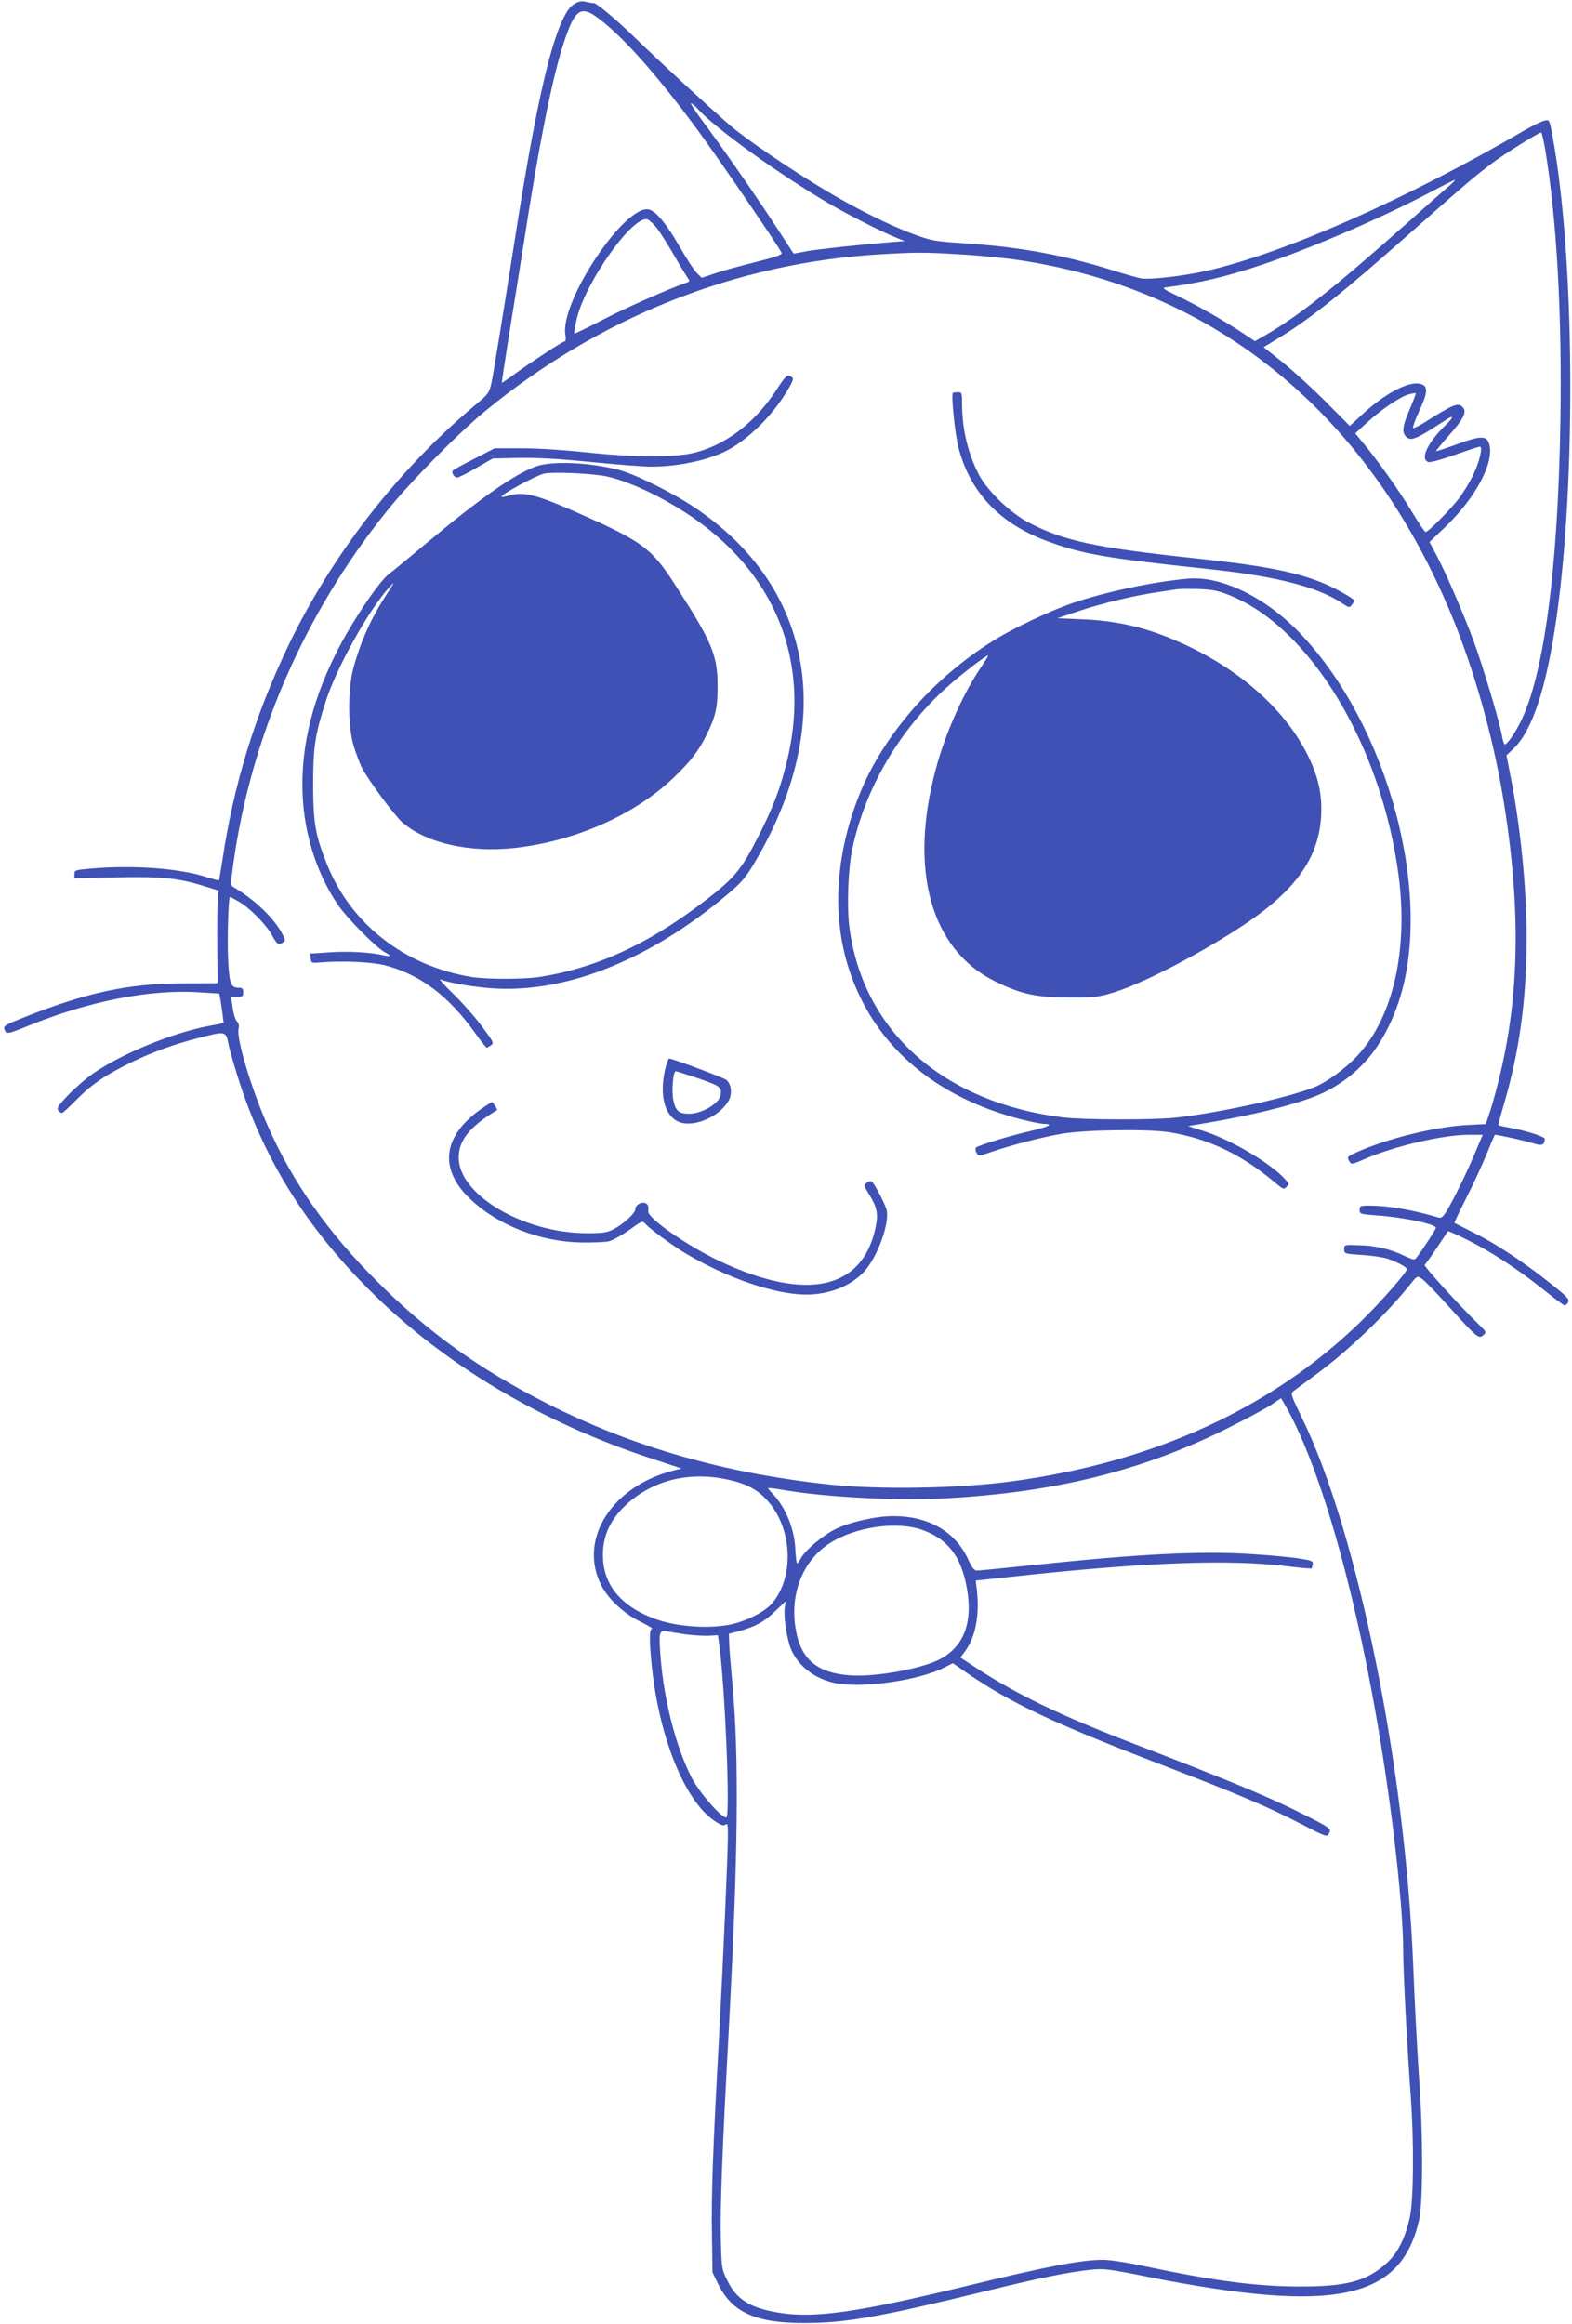
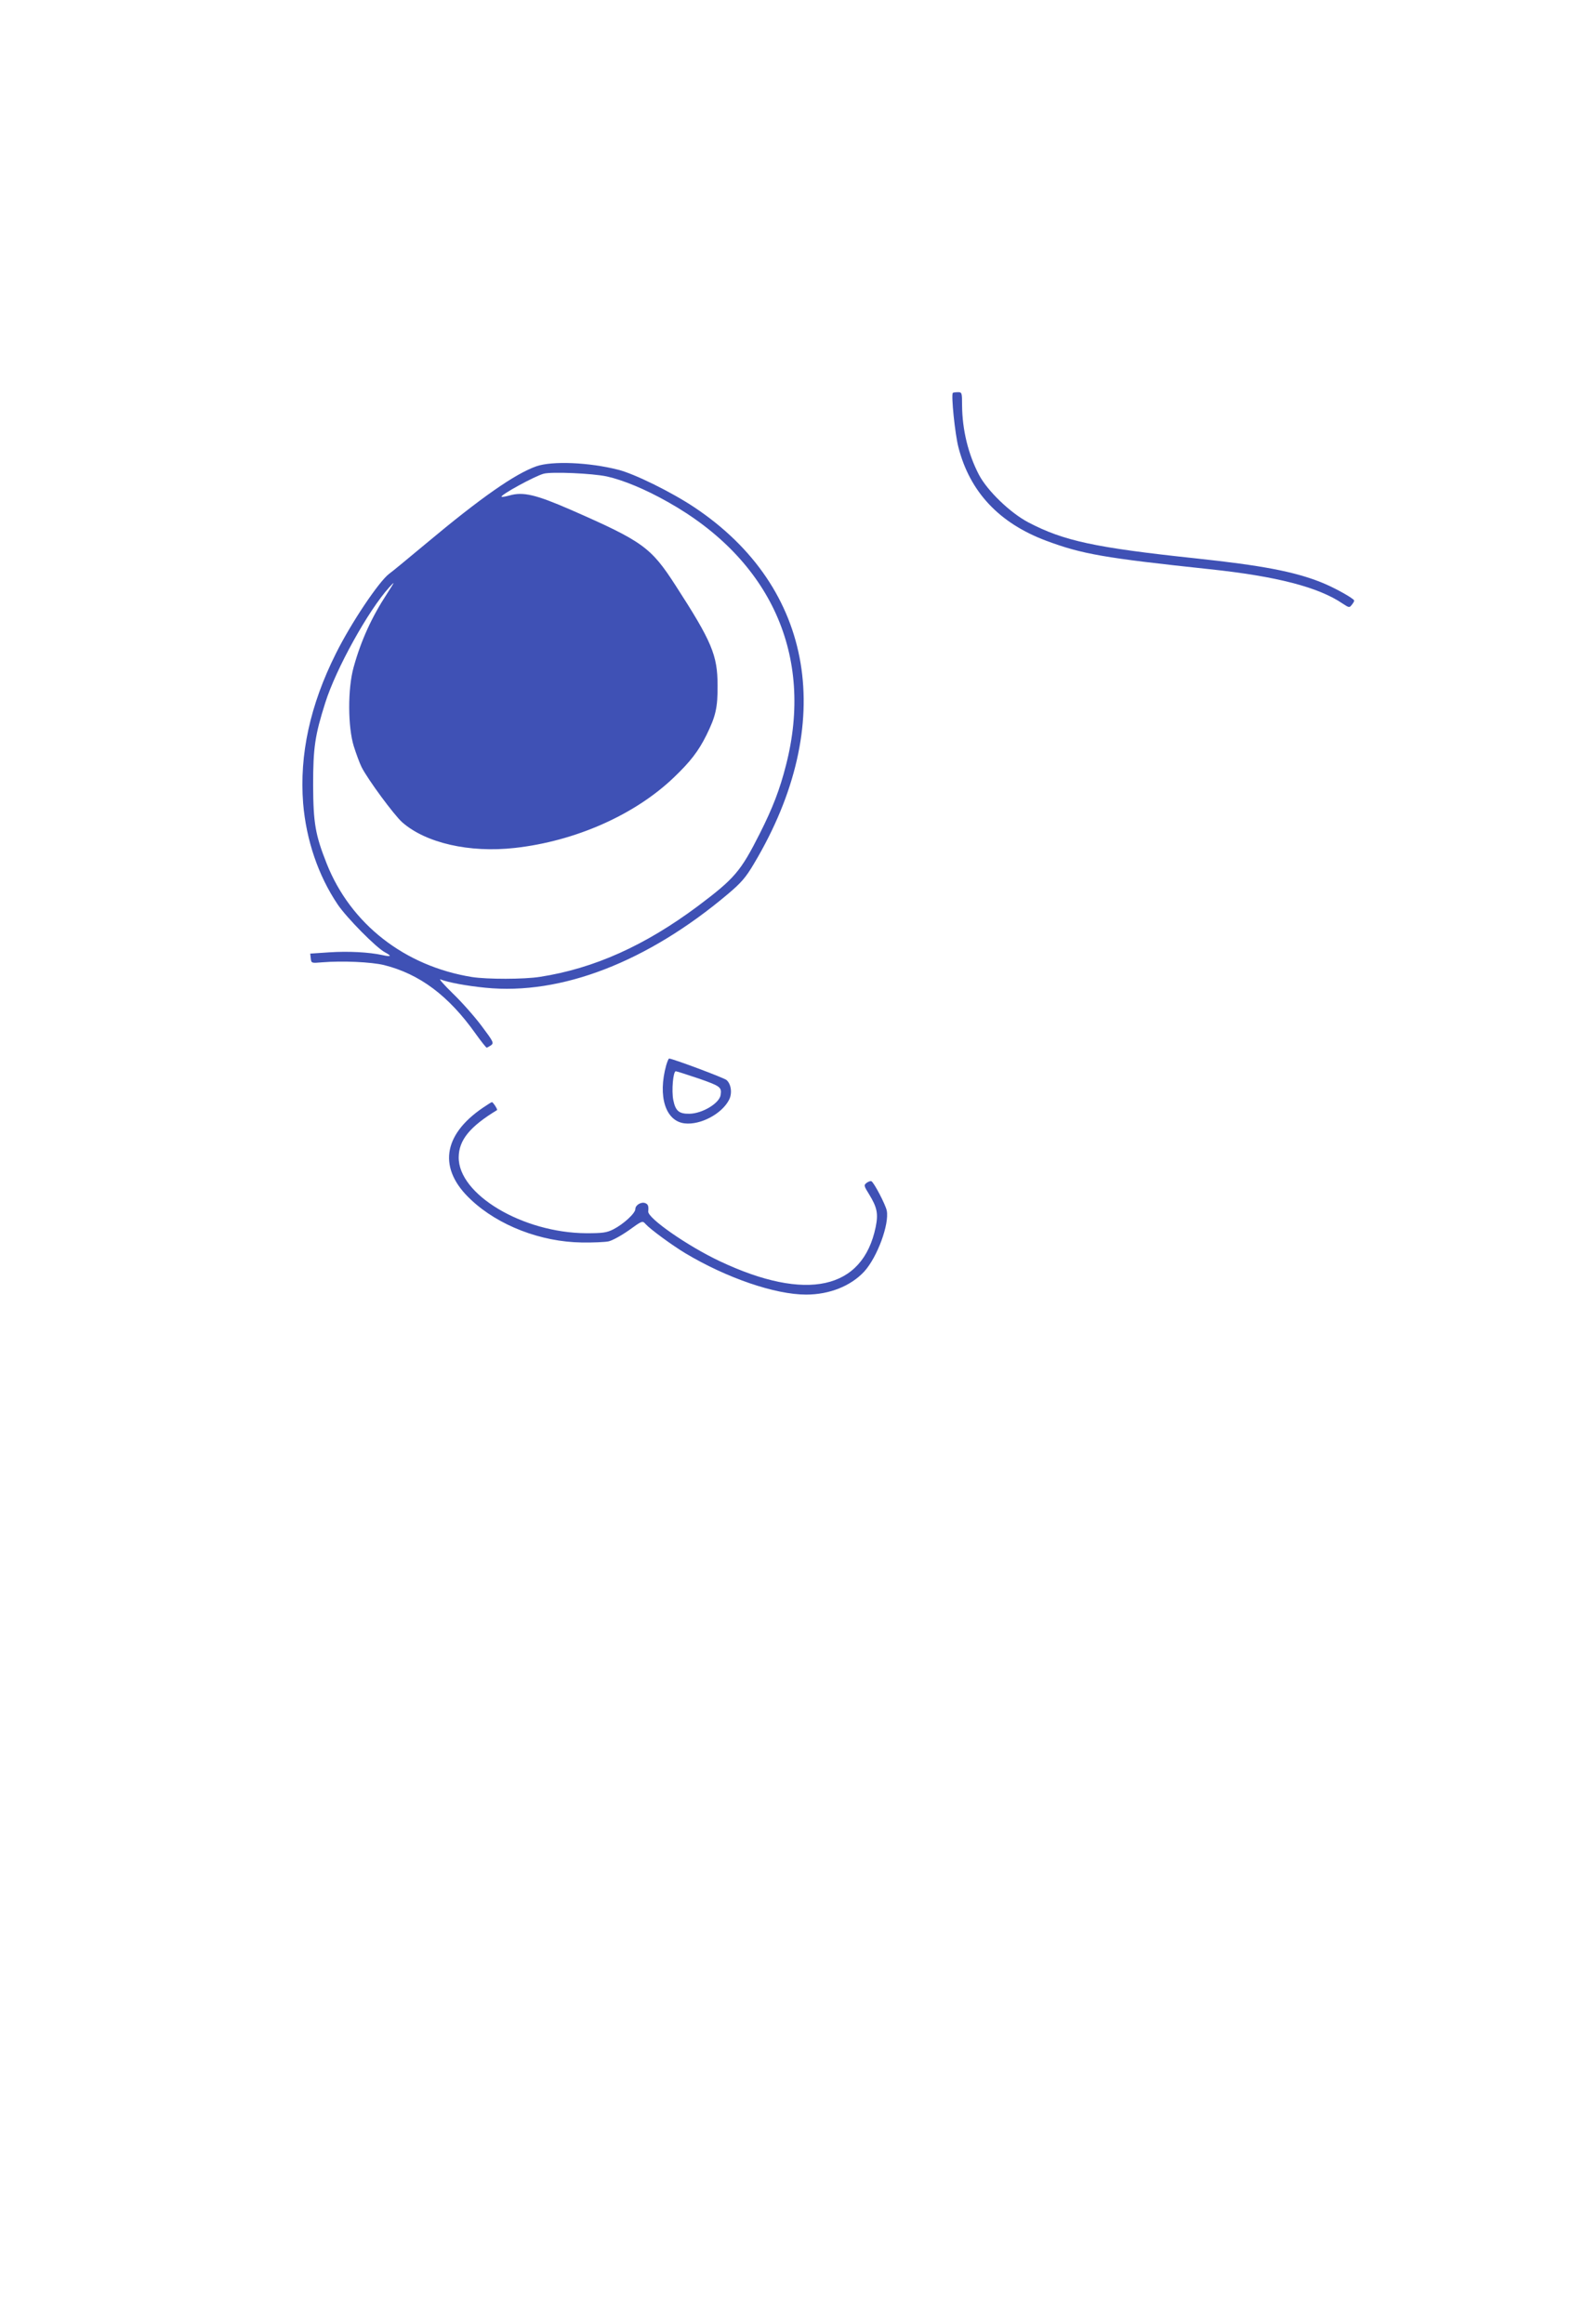
<svg xmlns="http://www.w3.org/2000/svg" version="1.0" width="866pt" height="1280pt" viewBox="0 0 866 1280" preserveAspectRatio="xMidYMid meet">
  <g transform="translate(0,1280) scale(0.1,-0.1)" fill="#3f51b5" stroke="none">
-     <path d="M3174 12784 c-32 -17 -46 -35 -74 -92 -76 -158 -158 -534 -260 -1187 -70 -444 -119 -747 -132 -811 -13 -58 -16 -63 -88 -123 -428 -358 -795 -831 -1036 -1336 -181 -380 -297 -757 -359 -1174 -9 -58 -17 -107 -19 -109 -2 -2 -31 6 -64 16 -151 50 -408 69 -644 48 -83 -7 -88 -9 -88 -31 l0 -22 233 5 c251 5 340 -4 487 -50 l74 -23 -5 -65 c-2 -36 -3 -150 -2 -255 l2 -190 -192 -1 c-297 0 -529 -50 -872 -186 -113 -45 -118 -48 -109 -71 9 -24 18 -22 129 23 334 136 669 202 940 185 l113 -7 6 -32 c3 -17 8 -53 12 -81 l6 -50 -89 -17 c-197 -38 -475 -153 -628 -259 -41 -28 -104 -83 -140 -121 -54 -56 -64 -72 -54 -84 6 -8 15 -14 20 -14 5 0 41 33 81 74 84 85 163 138 303 206 118 57 240 101 375 135 145 37 144 37 159 -37 7 -35 36 -135 65 -223 140 -425 369 -788 711 -1130 408 -408 949 -731 1560 -930 l160 -53 -45 -11 c-340 -87 -523 -376 -400 -628 39 -79 127 -161 223 -207 39 -20 66 -36 60 -36 -16 0 -17 -61 -3 -201 40 -396 183 -750 347 -858 35 -24 49 -28 60 -20 11 9 13 -1 13 -57 0 -103 -27 -709 -49 -1119 -34 -609 -43 -872 -39 -1085 l3 -205 32 -66 c77 -156 208 -215 483 -213 225 1 407 33 1000 178 286 70 439 101 565 115 75 8 96 6 325 -40 1022 -202 1387 -126 1487 312 23 98 23 484 -1 809 -9 129 -23 399 -31 600 -44 1090 -306 2381 -612 3010 -64 132 -65 135 -45 150 11 8 68 50 127 94 179 132 390 335 521 501 31 38 32 39 57 22 14 -9 83 -80 152 -157 152 -168 162 -176 187 -153 18 16 16 18 -29 62 -102 99 -303 320 -295 325 5 3 35 45 67 93 33 49 60 90 61 92 2 2 50 -19 106 -47 128 -63 280 -162 421 -275 60 -48 112 -87 117 -87 5 0 14 8 19 18 8 16 -6 31 -97 103 -151 120 -300 219 -422 279 -58 29 -106 54 -108 55 -1 1 28 63 66 138 38 74 88 183 112 241 23 58 44 106 45 106 19 0 171 -34 208 -46 51 -17 66 -11 67 23 0 13 -100 45 -194 62 -33 6 -60 12 -62 14 -1 1 11 47 27 102 89 298 129 589 129 933 0 275 -35 621 -91 899 l-20 103 39 37 c105 101 182 338 237 723 109 765 99 1996 -22 2648 -16 90 -17 93 -42 88 -14 -2 -66 -27 -116 -56 -654 -380 -1314 -672 -1745 -771 -129 -29 -314 -51 -366 -42 -16 3 -76 20 -134 38 -281 89 -527 135 -840 155 -166 11 -179 14 -285 53 -125 46 -320 144 -475 237 -196 117 -445 287 -530 361 -105 90 -403 365 -530 489 -99 96 -208 187 -220 183 -4 -1 -21 2 -38 6 -21 6 -38 5 -58 -5z m102 -70 c136 -93 335 -314 572 -637 126 -172 446 -641 458 -670 4 -10 -33 -23 -146 -51 -83 -21 -183 -48 -222 -62 l-72 -24 -25 24 c-15 14 -58 79 -96 146 -74 128 -130 196 -169 206 -132 33 -495 -512 -461 -692 3 -19 2 -34 -4 -34 -11 0 -190 -117 -280 -183 -35 -26 -65 -46 -66 -45 -2 2 17 122 40 268 24 146 62 384 85 530 78 505 147 851 205 1040 64 207 97 240 181 184z m569 -515 c93 -104 445 -358 725 -522 107 -62 278 -149 360 -183 l54 -22 -79 -6 c-183 -15 -385 -37 -457 -49 l-76 -14 -97 149 c-114 175 -308 453 -411 590 -40 54 -65 94 -56 89 10 -5 26 -19 37 -32z m4668 -226 c63 -379 93 -915 83 -1498 -13 -812 -91 -1393 -219 -1650 -32 -64 -74 -125 -87 -125 -4 0 -10 17 -14 38 -11 74 -106 391 -157 529 -59 159 -153 376 -207 478 l-37 70 87 83 c174 167 277 367 239 465 -15 38 -52 36 -181 -12 -58 -21 -107 -37 -109 -36 -1 2 31 42 73 89 78 88 97 126 76 151 -26 31 -48 22 -218 -85 -29 -18 -55 -30 -58 -27 -3 3 13 47 36 97 47 102 48 135 4 146 -64 16 -195 -53 -320 -169 l-68 -63 -135 136 c-75 75 -182 172 -238 217 l-102 81 84 51 c176 107 352 248 750 601 267 236 332 292 426 362 71 53 255 168 269 168 4 0 14 -44 23 -97z m-533 -200 c-25 -21 -128 -112 -230 -203 -402 -357 -596 -511 -791 -623 l-46 -26 -64 43 c-94 63 -265 161 -366 208 -70 33 -83 42 -63 45 191 24 340 60 550 131 267 91 641 252 905 391 72 38 134 69 139 70 5 0 -10 -16 -34 -36z m-4363 -227 c15 -19 56 -83 91 -143 34 -59 70 -118 78 -130 15 -21 15 -23 -2 -29 -94 -32 -338 -140 -463 -205 -85 -44 -155 -78 -157 -76 -2 1 3 34 11 71 43 206 321 596 396 556 10 -6 30 -25 46 -44z m1669 -147 c99 -5 238 -19 310 -29 1094 -157 1935 -842 2397 -1950 126 -304 229 -666 286 -1005 101 -606 94 -1102 -24 -1569 -18 -72 -41 -155 -52 -184 l-18 -53 -100 -5 c-176 -9 -435 -72 -609 -149 -51 -23 -56 -27 -46 -45 13 -25 16 -25 82 4 162 72 436 136 579 136 l77 0 -52 -123 c-29 -68 -79 -172 -110 -231 -51 -95 -61 -107 -80 -102 -145 43 -279 66 -383 66 -49 0 -53 -2 -53 -24 0 -22 4 -23 94 -30 147 -10 326 -48 326 -68 0 -9 -68 -113 -105 -162 -13 -17 -16 -17 -69 8 -78 37 -158 56 -251 58 -79 3 -80 3 -80 -22 0 -25 2 -25 100 -32 55 -3 119 -13 141 -21 60 -22 104 -46 104 -57 0 -18 -147 -185 -256 -291 -490 -476 -1143 -774 -1924 -878 -288 -39 -728 -46 -1000 -17 -579 62 -1082 206 -1556 446 -373 189 -657 393 -939 675 -270 270 -463 544 -599 852 -90 202 -173 479 -162 535 4 21 1 34 -8 42 -8 6 -19 39 -24 74 l-9 62 34 0 c29 0 33 3 33 25 0 20 -5 25 -24 25 -44 0 -52 20 -59 147 -6 111 1 353 10 353 3 0 25 -12 51 -27 61 -36 152 -129 182 -187 26 -47 34 -53 60 -36 13 8 12 14 -5 47 -47 88 -150 187 -270 258 -15 9 -15 18 0 125 97 701 391 1378 842 1940 128 161 395 432 546 556 629 517 1382 816 2172 863 206 12 245 12 441 0z m2480 -853 c-40 -93 -44 -126 -20 -151 27 -27 55 -15 217 91 47 31 48 18 1 -27 -100 -97 -143 -188 -95 -204 10 -3 74 14 146 40 70 25 132 45 137 45 18 0 -1 -82 -36 -155 -18 -38 -54 -97 -79 -130 -47 -62 -169 -185 -184 -185 -4 0 -39 51 -76 113 -69 115 -191 286 -268 378 l-43 52 64 59 c81 74 184 143 230 156 19 5 37 8 39 6 2 -2 -13 -41 -33 -88z m-673 -5509 c234 -426 468 -1365 587 -2357 31 -256 50 -489 50 -620 0 -120 22 -537 41 -795 19 -252 17 -575 -4 -675 -26 -118 -66 -198 -129 -255 -111 -100 -223 -129 -488 -128 -231 1 -467 32 -840 111 -109 23 -200 37 -240 36 -124 -2 -305 -37 -745 -144 -605 -147 -845 -181 -1043 -146 -151 26 -225 73 -274 174 -33 66 -33 69 -37 232 -4 181 7 472 44 1155 51 953 57 1493 20 1900 -9 99 -18 202 -18 229 l-2 48 54 14 c89 24 139 50 200 109 l59 56 -5 -38 c-7 -51 13 -176 36 -229 41 -92 129 -159 239 -183 147 -31 461 13 602 84 l49 25 78 -54 c240 -165 475 -276 1063 -502 428 -164 592 -234 767 -324 149 -77 153 -79 164 -58 15 28 12 30 -196 133 -162 79 -390 173 -865 356 -415 159 -656 275 -887 426 l-82 54 29 40 c56 77 78 203 60 344 l-5 40 300 32 c656 69 1095 84 1398 49 82 -10 150 -16 152 -14 2 1 5 12 7 23 3 17 -6 21 -72 31 -41 7 -154 18 -250 24 -283 20 -624 3 -1223 -60 -155 -16 -292 -30 -304 -30 -16 0 -28 14 -51 65 -71 151 -218 235 -410 235 -96 0 -238 -32 -318 -71 -71 -35 -170 -118 -193 -163 -8 -14 -17 -26 -20 -26 -3 0 -7 30 -9 68 -4 119 -51 236 -126 316 -15 15 -26 29 -24 31 2 1 37 -3 78 -10 242 -42 639 -62 918 -46 592 34 1065 152 1527 381 110 55 223 115 250 134 28 19 51 35 52 35 0 1 17 -27 36 -62z m-3074 -388 c100 -23 161 -57 216 -122 132 -154 140 -419 16 -560 -44 -49 -153 -102 -243 -117 -116 -20 -274 -8 -382 28 -210 71 -314 202 -304 381 6 98 47 179 128 254 148 137 352 186 569 136z m1070 -278 c143 -54 215 -158 242 -347 25 -179 -32 -305 -165 -368 -108 -51 -353 -93 -484 -83 -187 14 -276 93 -301 270 -27 189 46 365 189 457 145 93 378 125 519 71z m-1314 -572 c39 -5 95 -9 125 -8 l55 3 7 -50 c32 -228 62 -954 39 -954 -29 0 -147 136 -189 216 -86 167 -151 415 -172 655 -12 149 -9 163 34 155 17 -4 63 -11 101 -17z" />
-     <path d="M4274 10648 c-119 -182 -286 -306 -464 -345 -107 -23 -338 -21 -583 6 -112 12 -264 22 -350 22 l-152 0 -113 -58 c-63 -32 -116 -61 -118 -65 -8 -12 8 -38 24 -38 9 0 57 24 106 53 l91 52 140 3 c98 2 216 -4 395 -22 140 -14 293 -26 340 -26 159 0 339 42 439 102 115 69 230 187 306 313 40 68 41 71 17 84 -16 8 -27 -3 -78 -81z" />
    <path d="M5249 10636 c-10 -11 12 -228 31 -300 63 -245 224 -417 483 -514 198 -74 320 -95 902 -157 368 -39 599 -99 731 -189 35 -23 38 -24 50 -8 8 9 14 20 14 24 0 11 -109 72 -182 101 -148 59 -326 93 -693 132 -554 59 -725 96 -920 198 -99 52 -225 173 -272 262 -59 113 -92 247 -93 383 0 69 -1 72 -23 72 -13 0 -26 -2 -28 -4z" />
    <path d="M2955 10232 c-117 -41 -306 -173 -605 -423 -102 -85 -195 -162 -206 -169 -57 -43 -210 -271 -294 -440 -142 -284 -201 -556 -180 -825 17 -202 83 -397 190 -556 49 -73 214 -240 261 -264 39 -21 34 -26 -15 -15 -74 16 -187 22 -292 15 l-105 -7 3 -27 c3 -26 4 -26 63 -21 112 9 269 2 340 -15 196 -49 356 -168 505 -378 30 -42 58 -77 61 -77 3 0 13 6 24 13 17 13 13 20 -53 108 -39 52 -110 132 -158 178 -48 47 -78 81 -68 77 43 -17 146 -36 248 -46 417 -42 893 142 1337 517 71 60 97 89 143 167 459 770 334 1520 -329 1962 -126 84 -331 185 -420 207 -161 41 -363 49 -450 19z m388 -56 c90 -20 211 -70 335 -140 569 -319 807 -848 652 -1450 -34 -134 -73 -235 -144 -376 -106 -210 -139 -248 -341 -400 -292 -218 -573 -344 -870 -390 -89 -14 -291 -14 -375 -1 -371 60 -668 292 -800 624 -63 159 -74 223 -75 432 0 208 10 275 67 455 59 187 237 508 352 635 34 37 32 34 -12 -35 -84 -128 -143 -257 -184 -405 -33 -118 -32 -329 1 -435 13 -41 32 -93 43 -115 35 -69 179 -264 224 -304 130 -114 370 -169 620 -141 333 37 661 182 876 388 91 87 135 144 179 232 52 105 63 154 62 275 0 167 -32 242 -231 550 -136 211 -180 243 -577 417 -193 84 -263 101 -339 79 -22 -6 -41 -9 -43 -7 -9 9 183 114 232 127 44 12 269 2 348 -15z" />
-     <path d="M6545 9613 c-185 -16 -450 -71 -635 -134 -118 -40 -329 -139 -437 -207 -337 -209 -613 -528 -742 -857 -129 -327 -148 -662 -55 -950 135 -417 467 -707 954 -831 52 -13 107 -24 123 -24 54 0 25 -16 -76 -39 -110 -25 -287 -79 -300 -91 -5 -4 -4 -17 2 -28 11 -21 11 -21 84 4 104 36 278 81 382 99 128 23 482 28 598 9 217 -36 398 -123 582 -278 43 -36 47 -38 62 -23 16 15 15 18 -8 43 -84 91 -297 216 -449 265 l-85 27 40 7 c323 52 590 120 710 179 198 98 329 257 410 498 194 581 -54 1515 -539 2026 -191 201 -435 321 -621 305z m230 -92 c445 -179 836 -829 930 -1544 53 -411 -30 -778 -226 -990 -66 -72 -173 -150 -244 -177 -146 -57 -525 -140 -754 -165 -125 -14 -512 -13 -626 1 -658 82 -1098 472 -1175 1041 -16 114 -8 327 15 436 71 337 263 663 528 898 79 70 208 169 220 169 3 0 -20 -37 -50 -82 -94 -143 -187 -354 -237 -541 -151 -557 -29 -996 324 -1171 147 -72 225 -89 410 -90 141 0 163 3 245 28 158 48 484 217 720 374 284 190 411 369 423 599 6 118 -15 213 -72 330 -119 242 -354 458 -658 603 -201 96 -372 140 -583 149 l-140 6 125 42 c131 43 303 84 430 102 41 6 86 13 100 15 14 3 68 3 120 2 80 -3 108 -8 175 -35z" />
    <path d="M3670 6933 c-47 -171 -4 -308 102 -320 87 -10 204 52 244 129 19 36 12 88 -14 110 -14 12 -297 118 -316 118 -3 0 -10 -17 -16 -37z m182 -74 c117 -41 124 -47 118 -89 -6 -46 -101 -103 -172 -104 -58 -1 -77 16 -89 76 -10 51 -1 158 14 158 5 0 63 -19 129 -41z" />
    <path d="M2660 6699 c-223 -152 -247 -338 -65 -507 151 -142 385 -232 610 -235 61 -1 127 2 147 6 20 4 71 32 112 61 75 54 75 54 93 34 25 -28 145 -116 218 -160 229 -137 495 -228 666 -228 128 0 246 47 320 127 72 79 139 261 124 336 -7 33 -69 152 -84 161 -4 3 -16 -1 -26 -8 -17 -13 -17 -16 13 -64 44 -72 51 -106 36 -180 -71 -345 -382 -413 -859 -188 -176 83 -398 237 -394 274 3 30 -1 40 -17 46 -22 8 -54 -11 -54 -33 0 -23 -65 -83 -122 -112 -36 -18 -58 -21 -148 -21 -351 2 -706 214 -703 419 1 94 61 168 211 259 5 3 -22 44 -28 44 -3 0 -25 -14 -50 -31z" />
  </g>
</svg>